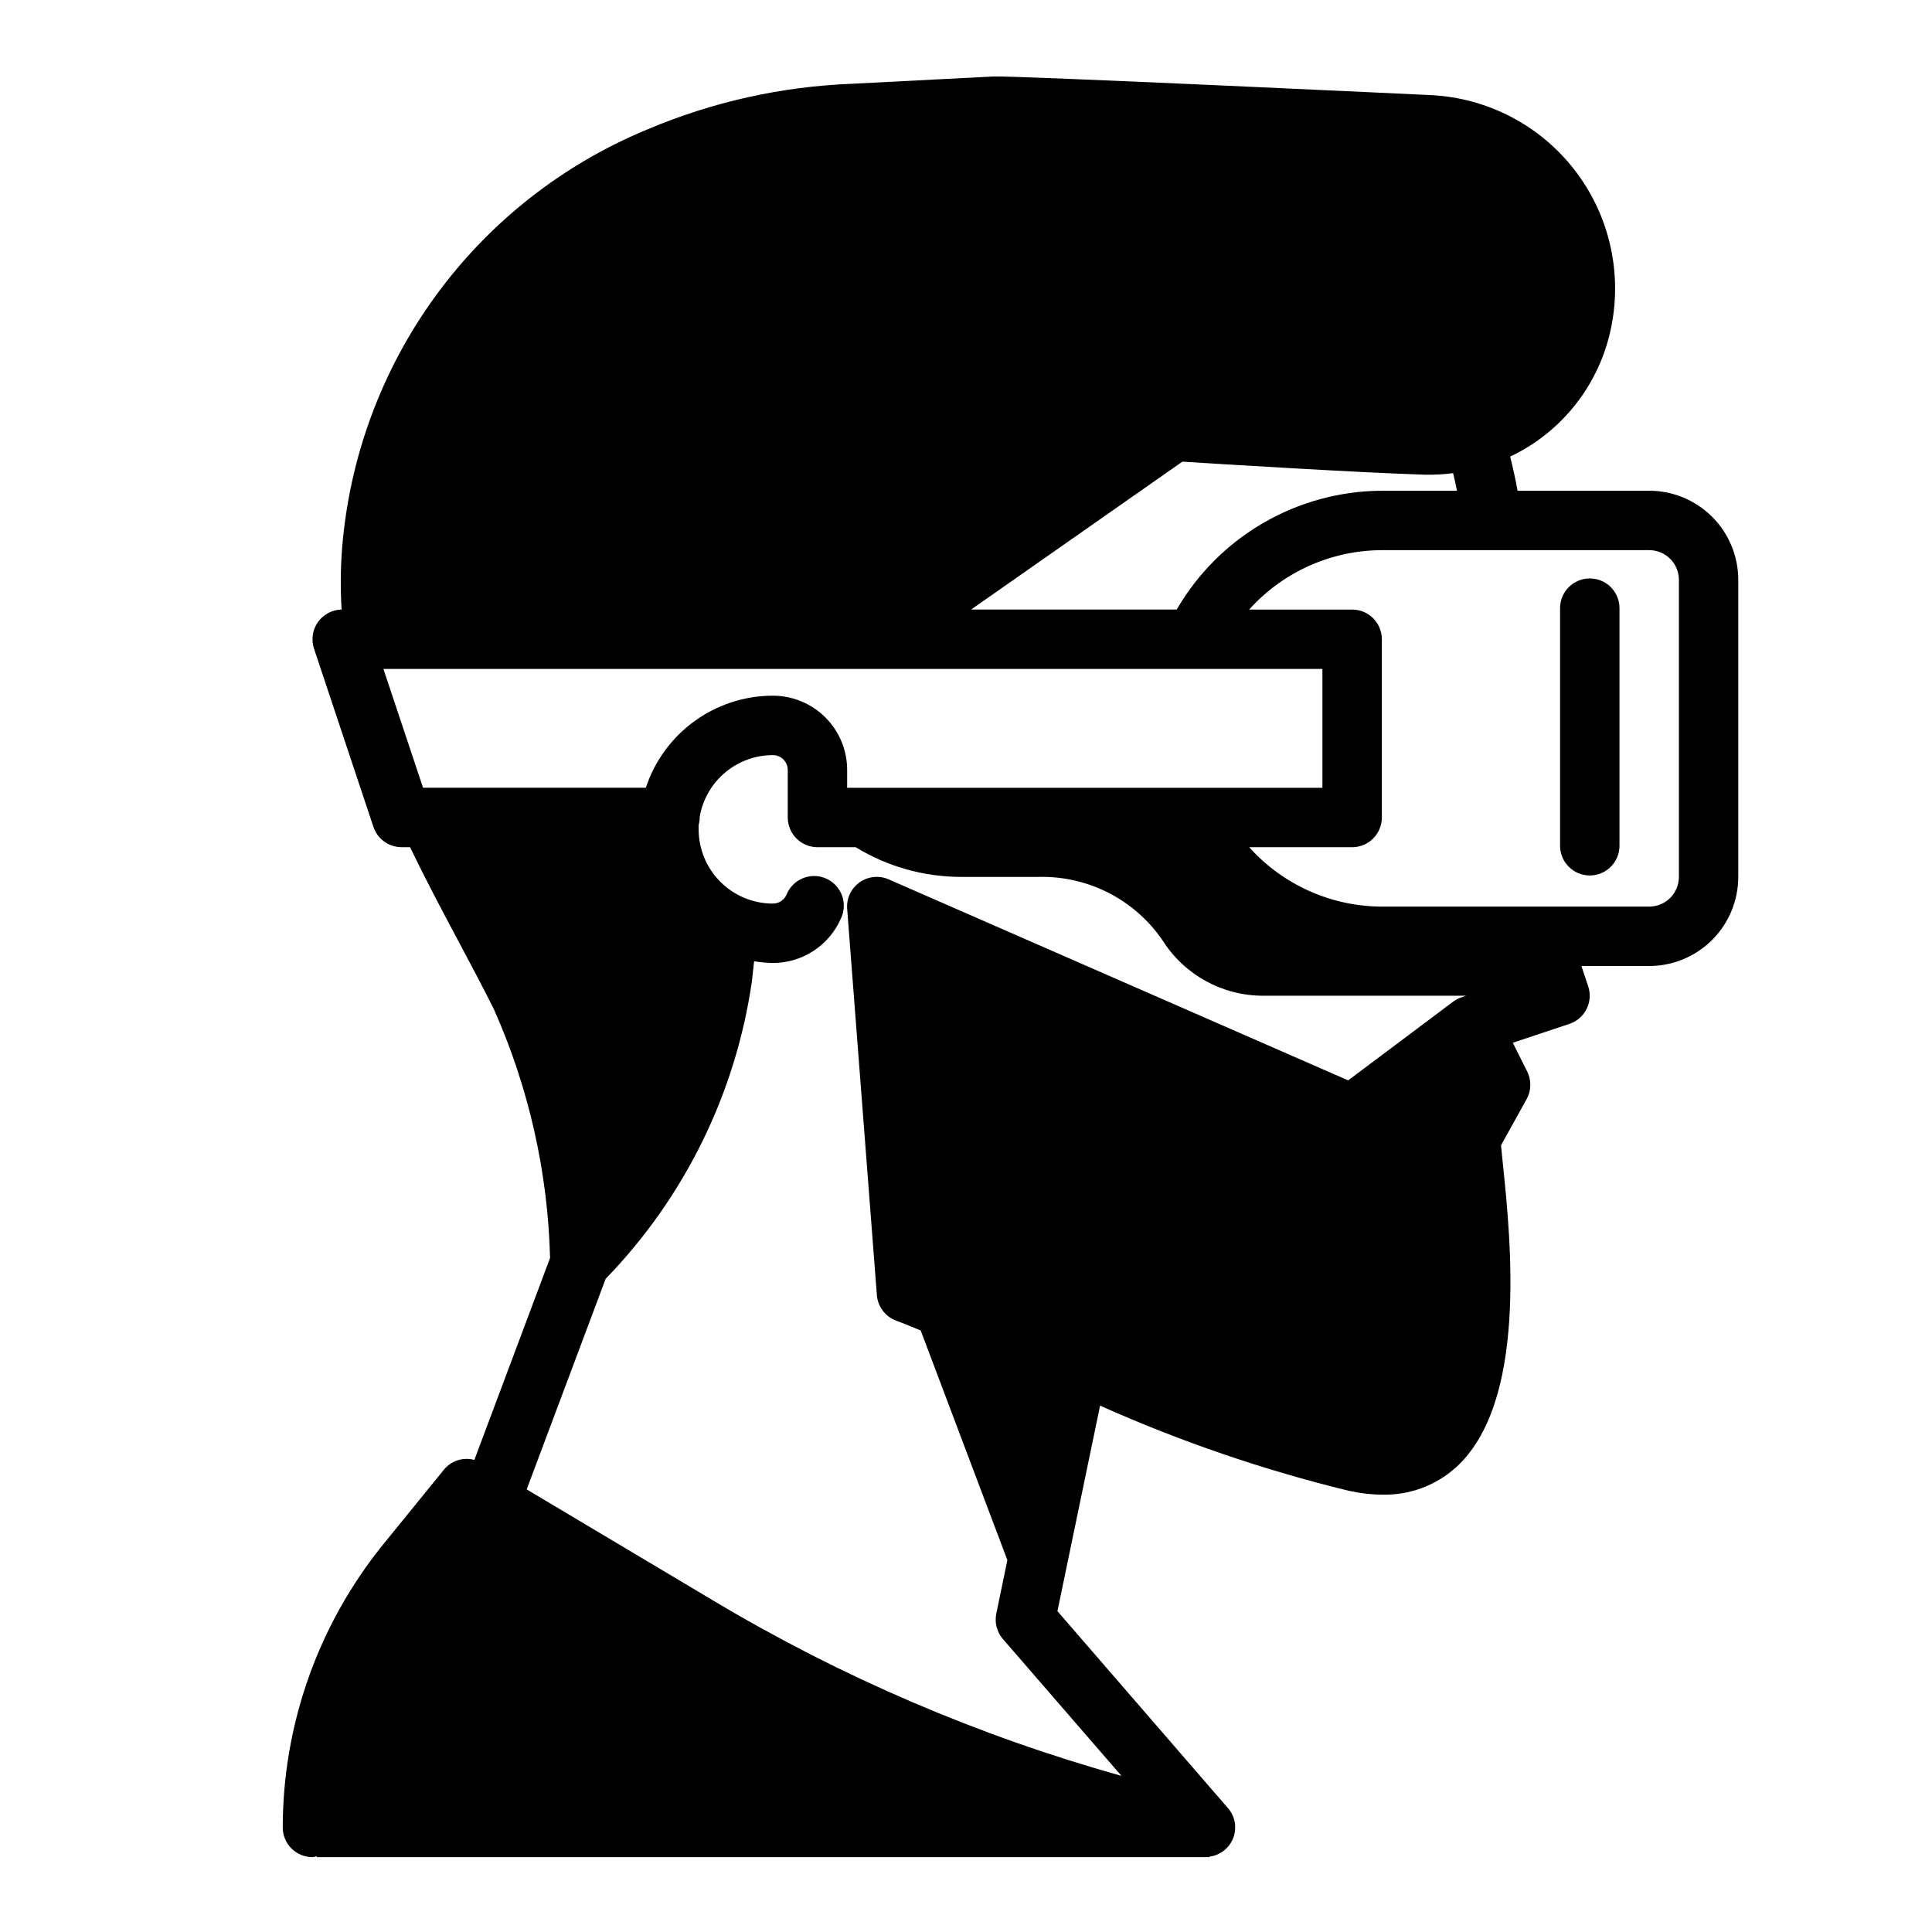
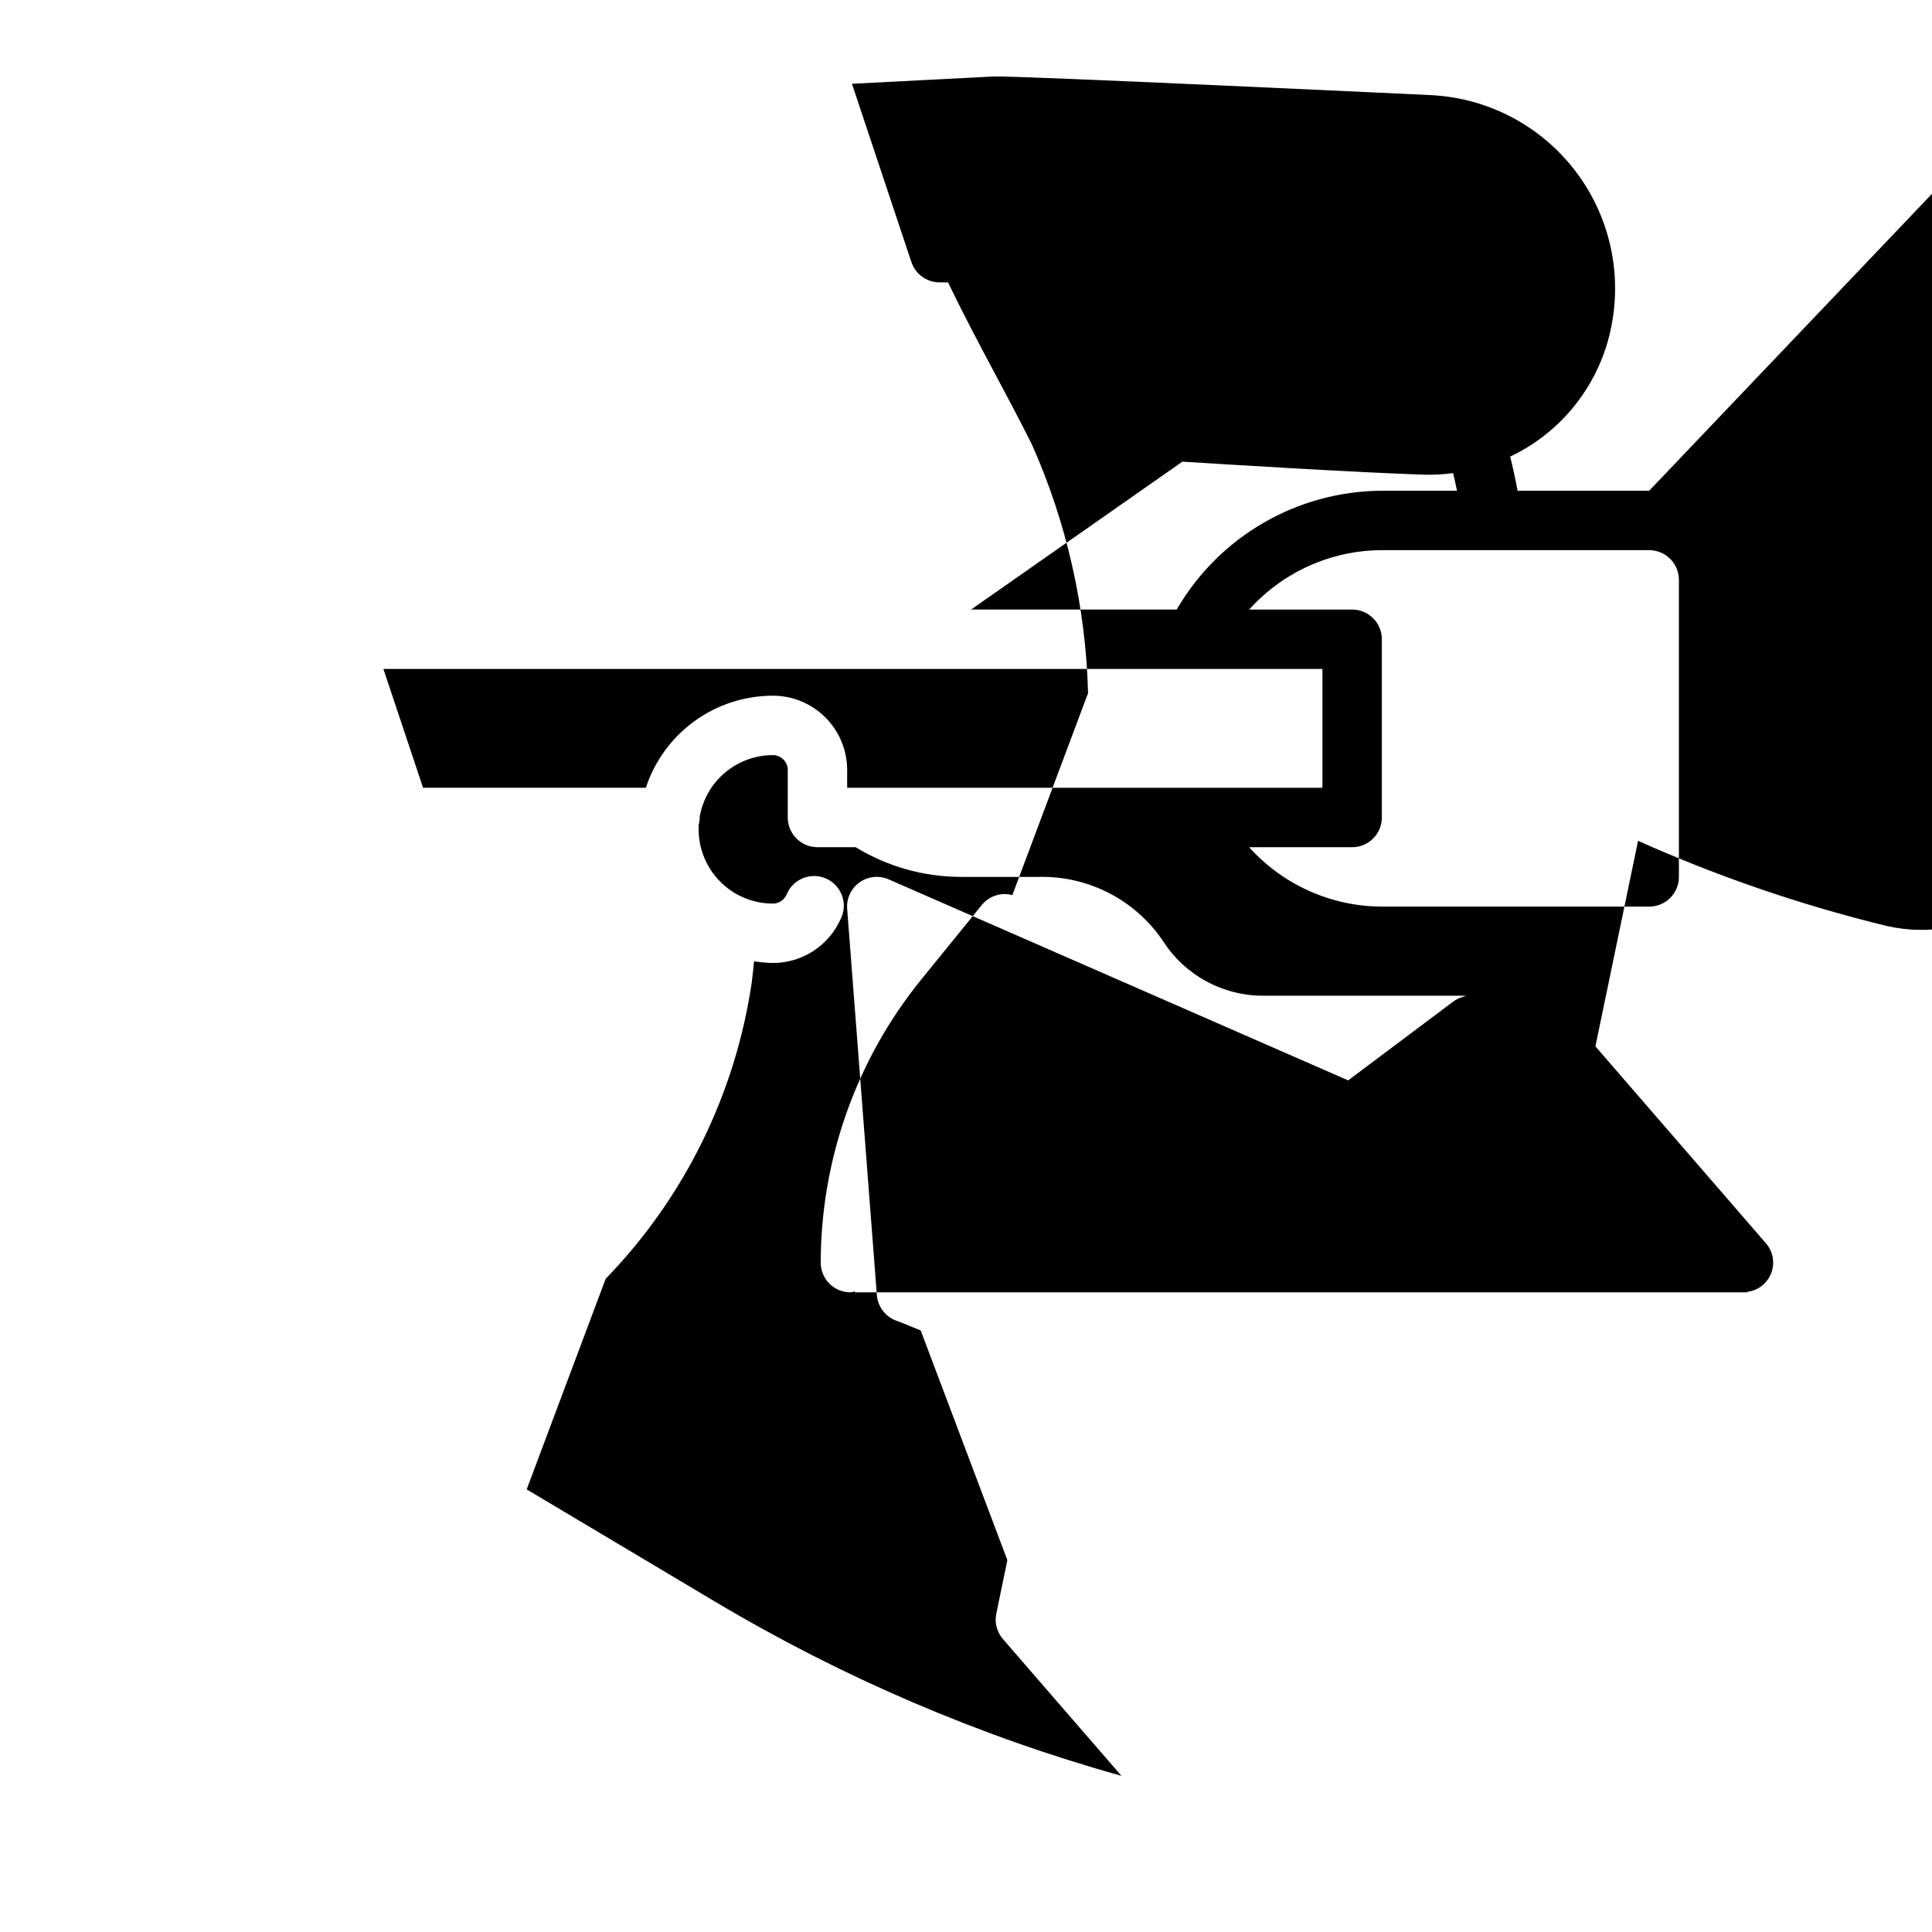
<svg xmlns="http://www.w3.org/2000/svg" fill="#000000" width="800px" height="800px" version="1.1" viewBox="144 144 512 512">
  <g>
-     <path d="m581.05 274.05h-34.879c-0.605-3.32-1.273-6.297-1.961-9.047 13.906-6.586 23.855-19.387 26.812-34.484 2.926-14.637-0.664-29.82-9.836-41.594-9.176-11.777-23.02-18.973-37.926-19.715 0 0-110.38-5.227-116.04-4.938l-37.438 1.93c-18.656 0.715-37.031 4.812-54.223 12.098-22.375 9.234-41.766 24.461-56.039 44.012-14.27 19.547-22.867 42.656-24.844 66.781-0.43 5.473-0.477 10.965-0.145 16.445-2.5 0.047-4.828 1.281-6.273 3.32-1.441 2.043-1.832 4.648-1.047 7.023l15.742 47.23h0.004c1.062 3.219 4.07 5.394 7.461 5.402h2.25c3.938 8.18 8.203 16.246 12.367 24.059 3.344 6.297 6.684 12.531 9.824 18.82 9.266 20.793 14.336 43.215 14.918 65.973l-20.066 53.531c-2.961-0.809-6.125 0.203-8.066 2.582l-16.188 19.918c-17.137 21.199-26.496 47.629-26.527 74.895 0 2.086 0.828 4.09 2.305 5.566 1.477 1.473 3.481 2.305 5.566 2.305 0.395-0.047 0.781-0.125 1.16-0.238v0.238h236.63l-0.219-0.117h-0.004c2.898-0.312 5.379-2.215 6.438-4.93 1.055-2.715 0.512-5.793-1.414-7.981l-45.16-52.16 11.301-54.469c21.234 9.5 43.285 17.051 65.883 22.562 2.93 0.668 5.922 1.012 8.926 1.031 7.086 0.16 13.969-2.348 19.289-7.031 19.191-17.09 14.785-59.984 12.648-80.602-0.195-2-0.387-3.684-0.488-4.961l6.769-12.203v0.004c1.262-2.269 1.324-5.012 0.168-7.336l-3.816-7.629 15.004-5h-0.004c4.125-1.375 6.352-5.832 4.977-9.957l-1.797-5.383h17.949c6.266 0 12.27-2.488 16.699-6.918 4.43-4.43 6.918-10.438 6.918-16.699v-78.719c0-6.266-2.488-12.273-6.918-16.699-4.43-4.43-10.434-6.918-16.699-6.918zm-50.934 0h-19.914c-22.426 0.109-43.113 12.09-54.363 31.488h-54.492l56-39.195c10.234 0.645 46.176 2.883 64.25 3.457h0.004c2.504 0.051 5.004-0.086 7.488-0.41 0.352 1.449 0.691 2.992 1.031 4.66zm-284.51 47.23h248.85v31.488h-125.95v-4.723c0-5.219-2.074-10.227-5.766-13.914-3.691-3.691-8.695-5.766-13.914-5.766-7.469 0.008-14.742 2.371-20.785 6.754-6.047 4.379-10.555 10.555-12.887 17.648h-59.039zm195.59 293.34c-37.816-10.57-74.062-26.113-107.79-46.223l-49.828-29.691 20.926-55.797-0.004-0.004c20.914-21.555 34.484-49.172 38.77-78.902l0.574-5.258c1.648 0.27 3.312 0.422 4.984 0.457 3.828 0 7.574-1.117 10.777-3.215 3.203-2.098 5.723-5.082 7.254-8.594 0.914-1.926 1.008-4.137 0.262-6.129-0.75-1.996-2.273-3.602-4.223-4.453-1.953-0.855-4.168-0.879-6.137-0.07-1.973 0.809-3.531 2.379-4.32 4.356-0.629 1.438-2.047 2.363-3.613 2.363-5.219 0-10.223-2.074-13.91-5.762-3.691-3.688-5.766-8.688-5.773-13.902v-1.156-0.004c0.184-0.648 0.277-1.316 0.285-1.992v-0.195c0.789-4.57 3.168-8.719 6.719-11.707 3.547-2.988 8.039-4.629 12.68-4.629 1.043 0 2.043 0.418 2.781 1.156s1.152 1.738 1.152 2.781v12.594c0 2.09 0.832 4.09 2.305 5.566 1.477 1.477 3.481 2.309 5.566 2.309h10.125c8.398 5.129 18.043 7.852 27.883 7.871h20.633c13.105-0.312 25.477 6.039 32.859 16.879 5.773 9.098 15.805 14.609 26.582 14.609h53.828l-1.039 0.348c-0.828 0.258-1.609 0.648-2.312 1.156l-0.094 0.07-27.82 20.859-121.75-53.262c-2.535-1.117-5.469-0.816-7.727 0.785-2.258 1.602-3.508 4.273-3.293 7.031l7.871 102.34c0.234 3.047 2.211 5.684 5.07 6.766 2.18 0.789 4.359 1.754 6.543 2.613l22.969 60.863-2.93 14.172c-0.5 2.402 0.152 4.898 1.758 6.754zm147.73-238.23c0 2.086-0.828 4.09-2.305 5.566-1.477 1.477-3.477 2.305-5.566 2.305h-70.848c-13.422-0.043-26.195-5.762-35.164-15.742h27.293c2.086 0 4.09-0.832 5.566-2.309 1.477-1.477 2.305-3.477 2.305-5.566v-47.23c0-2.086-0.828-4.09-2.305-5.566-1.477-1.477-3.481-2.305-5.566-2.305h-27.293c8.969-9.984 21.742-15.703 35.164-15.746h70.848c2.09 0 4.09 0.832 5.566 2.309 1.477 1.473 2.305 3.477 2.305 5.566z" />
-     <path d="m565.31 297.29c-4.348 0-7.875 3.523-7.875 7.871v62.977c0 4.348 3.527 7.871 7.875 7.871s7.871-3.523 7.871-7.871v-62.977c0-2.086-0.828-4.09-2.305-5.566-1.477-1.477-3.481-2.305-5.566-2.305z" />
+     <path d="m581.05 274.05h-34.879c-0.605-3.32-1.273-6.297-1.961-9.047 13.906-6.586 23.855-19.387 26.812-34.484 2.926-14.637-0.664-29.82-9.836-41.594-9.176-11.777-23.02-18.973-37.926-19.715 0 0-110.38-5.227-116.04-4.938l-37.438 1.93l15.742 47.23h0.004c1.062 3.219 4.07 5.394 7.461 5.402h2.25c3.938 8.18 8.203 16.246 12.367 24.059 3.344 6.297 6.684 12.531 9.824 18.82 9.266 20.793 14.336 43.215 14.918 65.973l-20.066 53.531c-2.961-0.809-6.125 0.203-8.066 2.582l-16.188 19.918c-17.137 21.199-26.496 47.629-26.527 74.895 0 2.086 0.828 4.09 2.305 5.566 1.477 1.473 3.481 2.305 5.566 2.305 0.395-0.047 0.781-0.125 1.16-0.238v0.238h236.63l-0.219-0.117h-0.004c2.898-0.312 5.379-2.215 6.438-4.93 1.055-2.715 0.512-5.793-1.414-7.981l-45.16-52.16 11.301-54.469c21.234 9.5 43.285 17.051 65.883 22.562 2.93 0.668 5.922 1.012 8.926 1.031 7.086 0.16 13.969-2.348 19.289-7.031 19.191-17.09 14.785-59.984 12.648-80.602-0.195-2-0.387-3.684-0.488-4.961l6.769-12.203v0.004c1.262-2.269 1.324-5.012 0.168-7.336l-3.816-7.629 15.004-5h-0.004c4.125-1.375 6.352-5.832 4.977-9.957l-1.797-5.383h17.949c6.266 0 12.27-2.488 16.699-6.918 4.43-4.43 6.918-10.438 6.918-16.699v-78.719c0-6.266-2.488-12.273-6.918-16.699-4.43-4.43-10.434-6.918-16.699-6.918zm-50.934 0h-19.914c-22.426 0.109-43.113 12.09-54.363 31.488h-54.492l56-39.195c10.234 0.645 46.176 2.883 64.25 3.457h0.004c2.504 0.051 5.004-0.086 7.488-0.41 0.352 1.449 0.691 2.992 1.031 4.66zm-284.51 47.23h248.85v31.488h-125.95v-4.723c0-5.219-2.074-10.227-5.766-13.914-3.691-3.691-8.695-5.766-13.914-5.766-7.469 0.008-14.742 2.371-20.785 6.754-6.047 4.379-10.555 10.555-12.887 17.648h-59.039zm195.59 293.34c-37.816-10.57-74.062-26.113-107.79-46.223l-49.828-29.691 20.926-55.797-0.004-0.004c20.914-21.555 34.484-49.172 38.77-78.902l0.574-5.258c1.648 0.27 3.312 0.422 4.984 0.457 3.828 0 7.574-1.117 10.777-3.215 3.203-2.098 5.723-5.082 7.254-8.594 0.914-1.926 1.008-4.137 0.262-6.129-0.75-1.996-2.273-3.602-4.223-4.453-1.953-0.855-4.168-0.879-6.137-0.07-1.973 0.809-3.531 2.379-4.32 4.356-0.629 1.438-2.047 2.363-3.613 2.363-5.219 0-10.223-2.074-13.91-5.762-3.691-3.688-5.766-8.688-5.773-13.902v-1.156-0.004c0.184-0.648 0.277-1.316 0.285-1.992v-0.195c0.789-4.57 3.168-8.719 6.719-11.707 3.547-2.988 8.039-4.629 12.68-4.629 1.043 0 2.043 0.418 2.781 1.156s1.152 1.738 1.152 2.781v12.594c0 2.09 0.832 4.09 2.305 5.566 1.477 1.477 3.481 2.309 5.566 2.309h10.125c8.398 5.129 18.043 7.852 27.883 7.871h20.633c13.105-0.312 25.477 6.039 32.859 16.879 5.773 9.098 15.805 14.609 26.582 14.609h53.828l-1.039 0.348c-0.828 0.258-1.609 0.648-2.312 1.156l-0.094 0.07-27.82 20.859-121.75-53.262c-2.535-1.117-5.469-0.816-7.727 0.785-2.258 1.602-3.508 4.273-3.293 7.031l7.871 102.34c0.234 3.047 2.211 5.684 5.07 6.766 2.18 0.789 4.359 1.754 6.543 2.613l22.969 60.863-2.93 14.172c-0.5 2.402 0.152 4.898 1.758 6.754zm147.73-238.23c0 2.086-0.828 4.09-2.305 5.566-1.477 1.477-3.477 2.305-5.566 2.305h-70.848c-13.422-0.043-26.195-5.762-35.164-15.742h27.293c2.086 0 4.09-0.832 5.566-2.309 1.477-1.477 2.305-3.477 2.305-5.566v-47.23c0-2.086-0.828-4.09-2.305-5.566-1.477-1.477-3.481-2.305-5.566-2.305h-27.293c8.969-9.984 21.742-15.703 35.164-15.746h70.848c2.09 0 4.09 0.832 5.566 2.309 1.477 1.473 2.305 3.477 2.305 5.566z" />
  </g>
</svg>